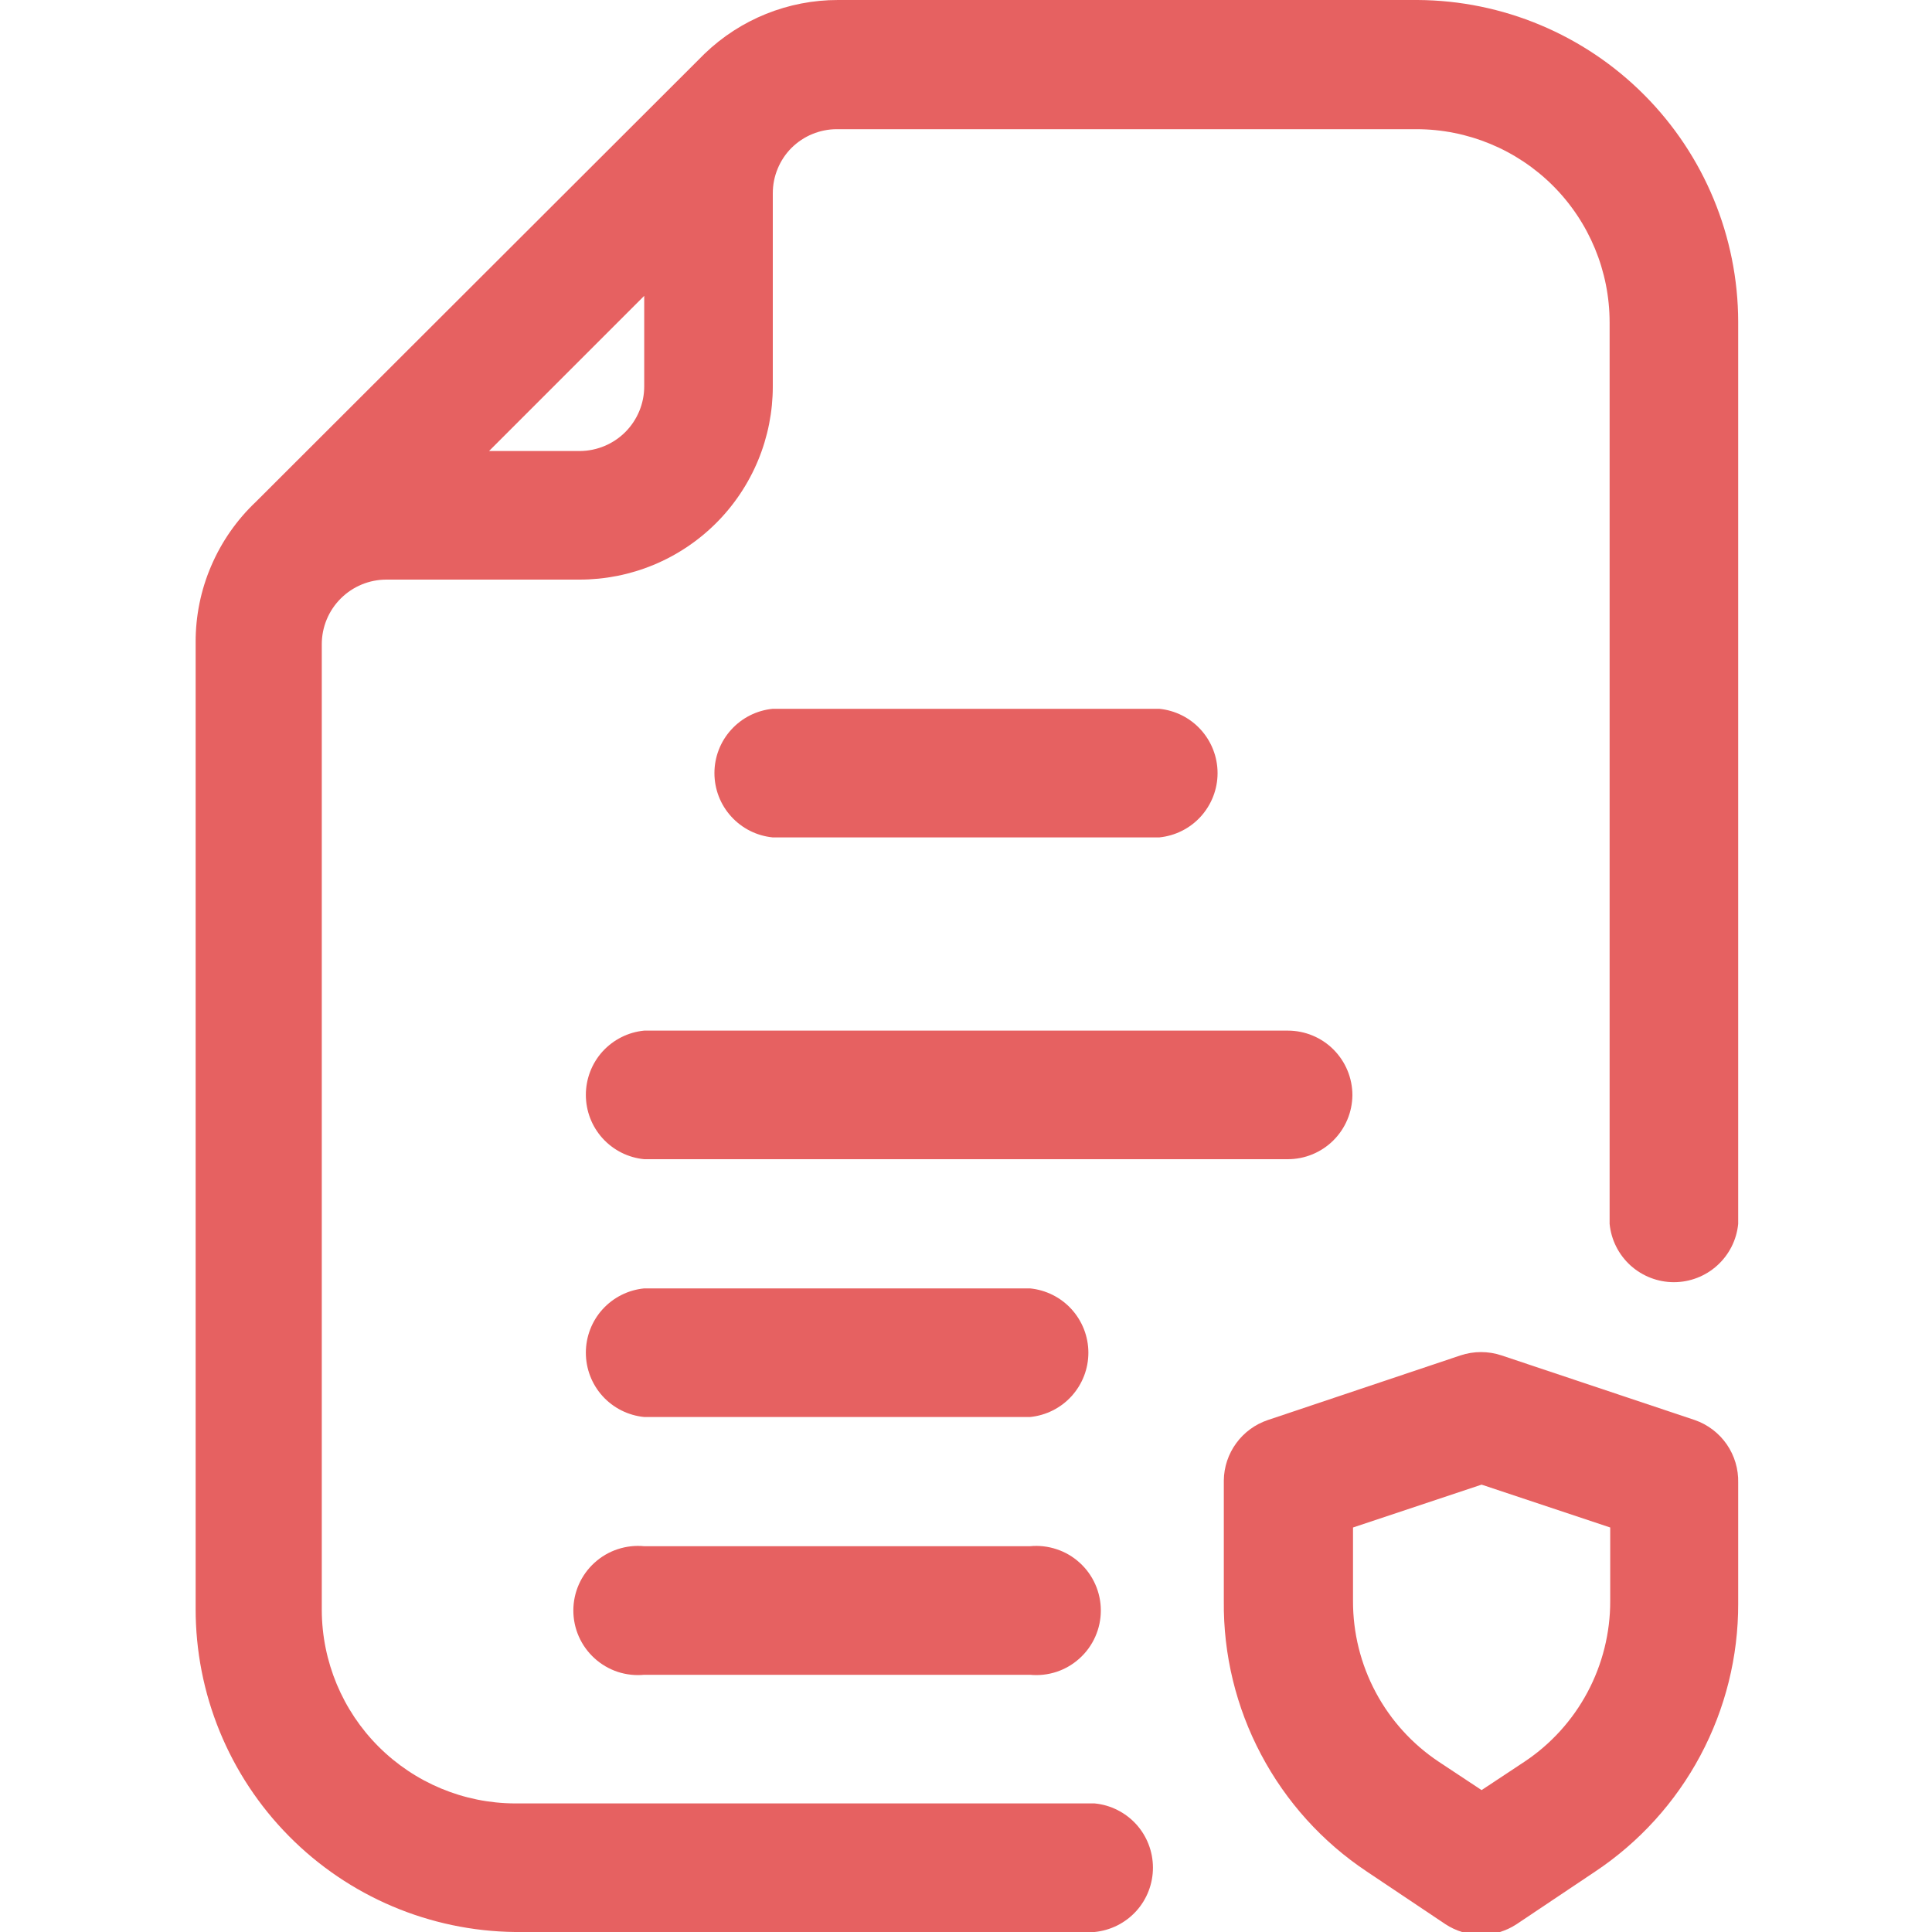
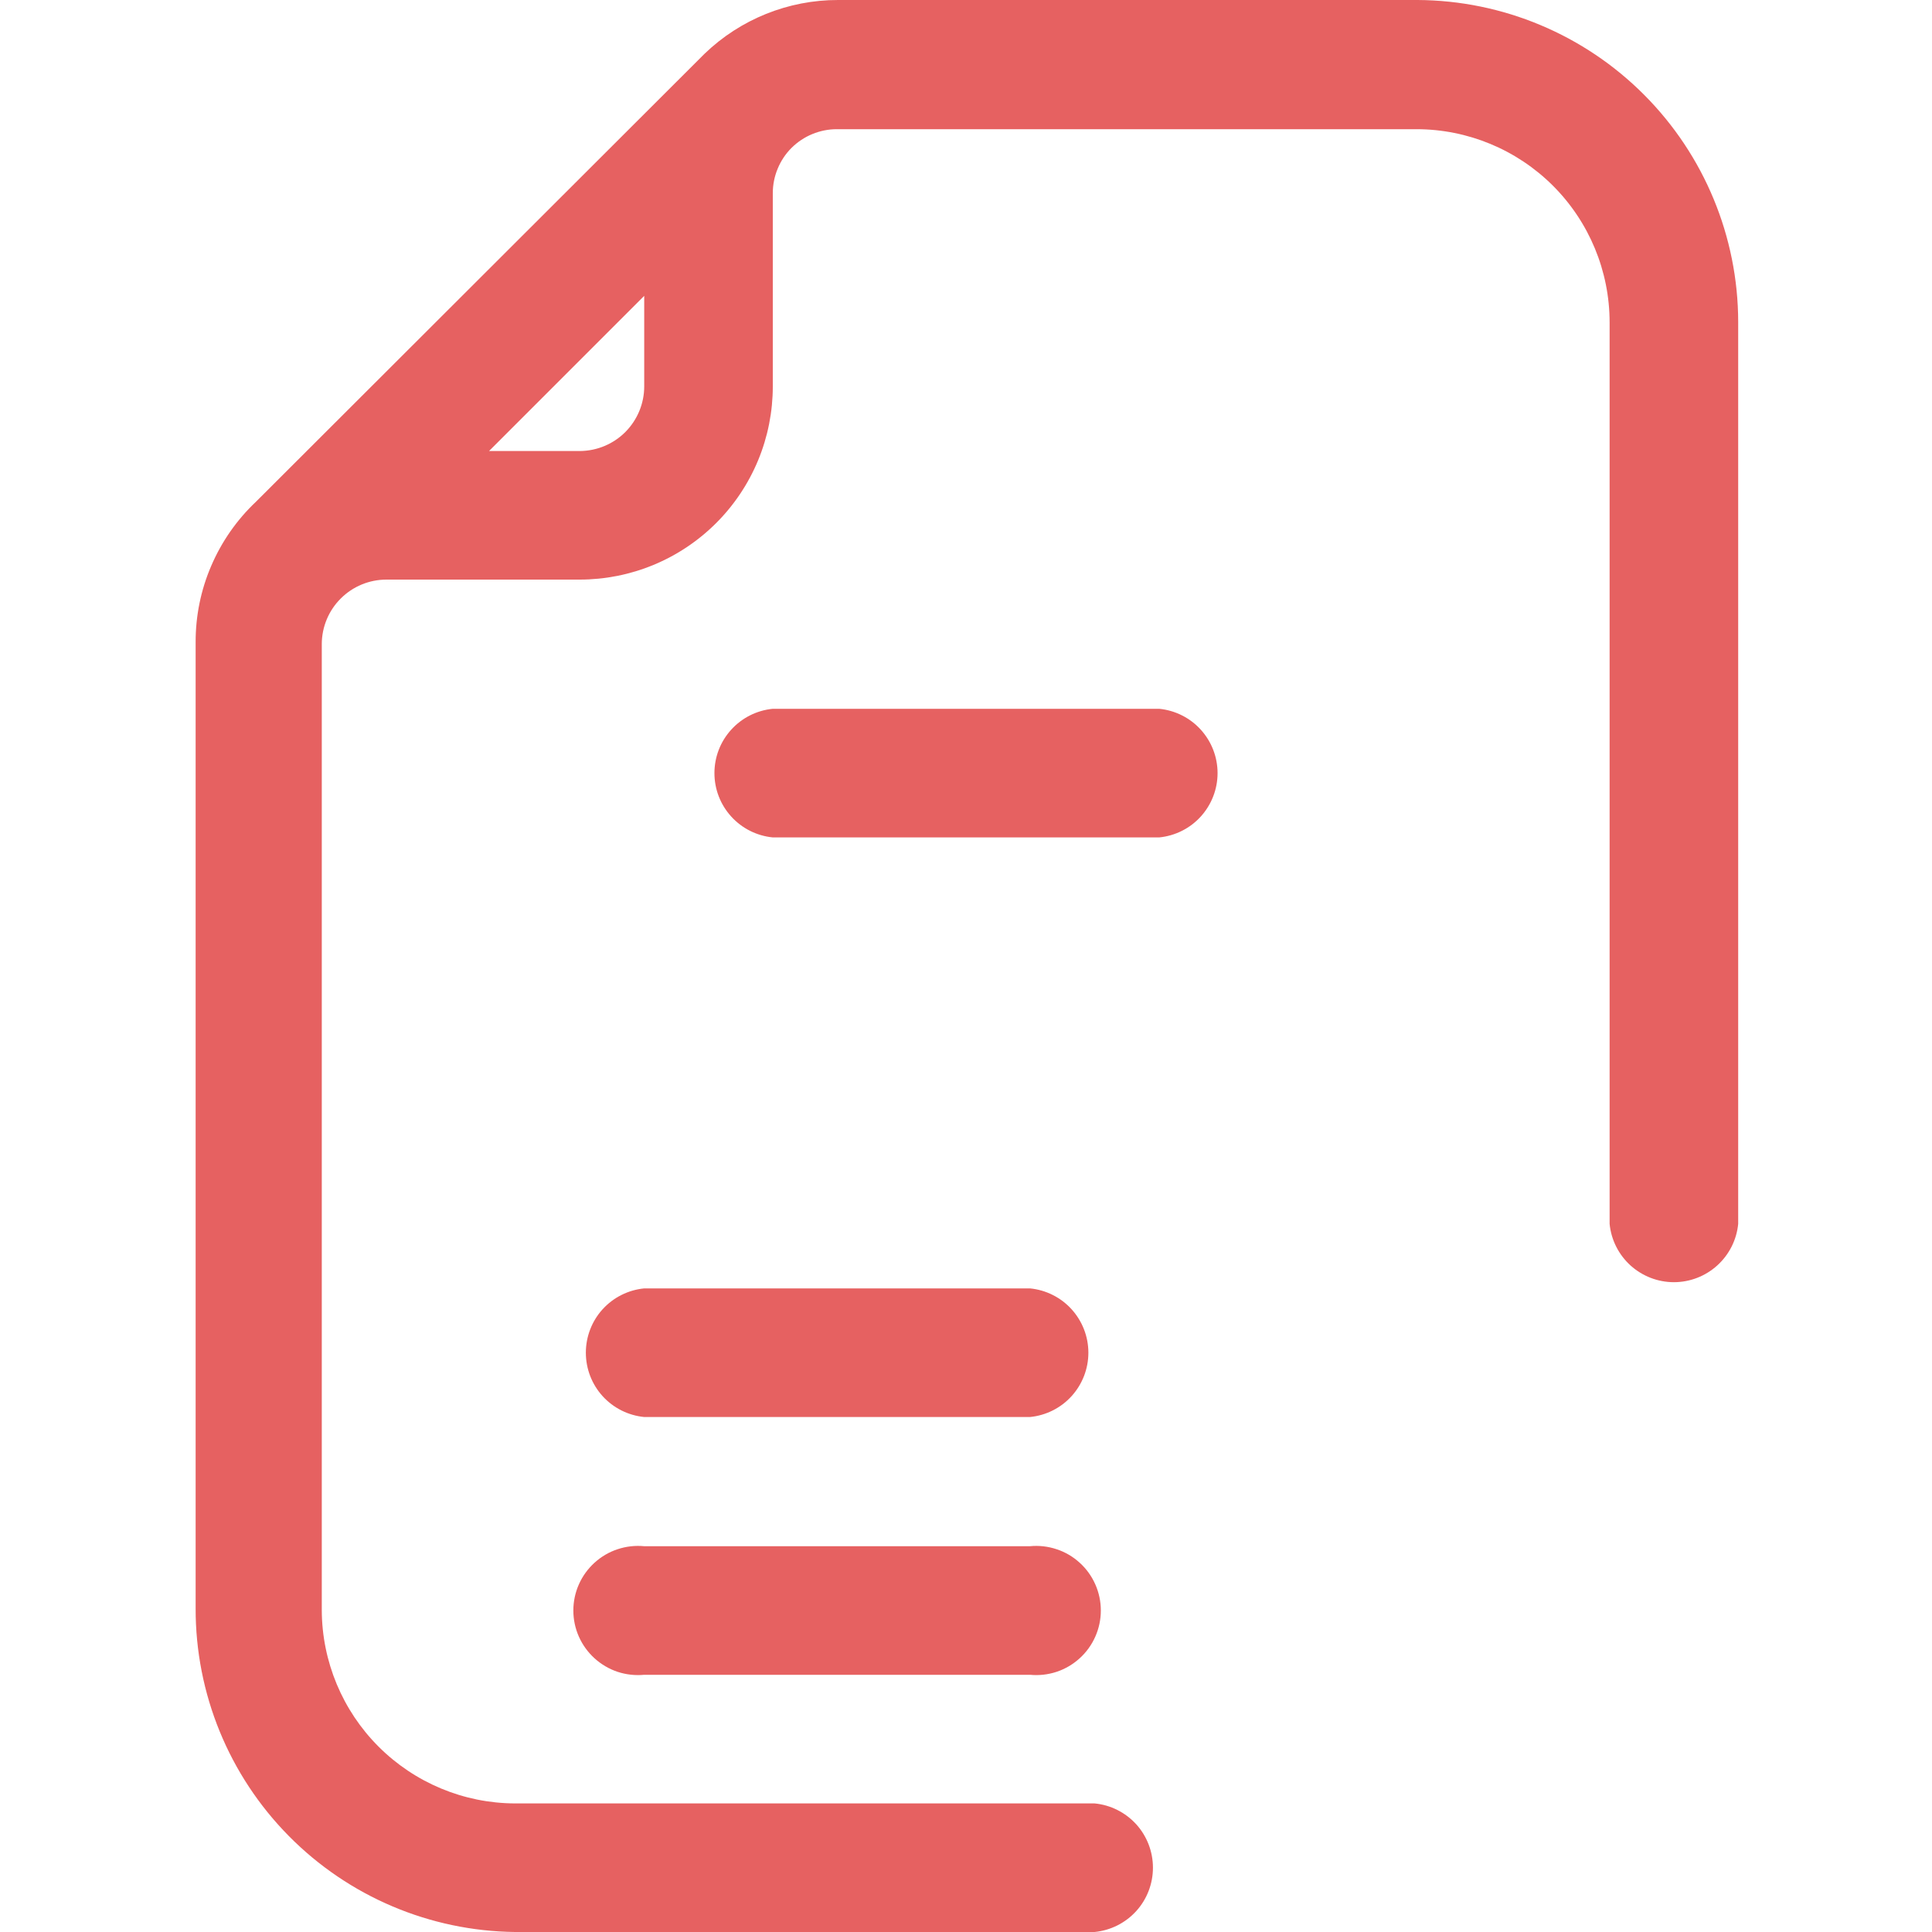
<svg xmlns="http://www.w3.org/2000/svg" width="38" height="38" viewBox="0 0 38 38" fill="none">
  <g clip-path="url(#clip0_1_186)">
    <path d="M27.883 2.39009e-06H16.483C15.504 -0.001 14.563 0.378 13.858 1.057L5.035 9.868C4.658 10.224 4.359 10.653 4.155 11.129C3.95 11.604 3.846 12.117 3.848 12.635V31.635C3.844 33.31 4.502 34.918 5.679 36.11C6.855 37.302 8.455 37.981 10.129 38H21.529C21.844 37.969 22.135 37.823 22.348 37.589C22.56 37.355 22.677 37.051 22.677 36.735C22.677 36.42 22.56 36.115 22.348 35.881C22.135 35.648 21.844 35.501 21.529 35.471H10.129C9.123 35.468 8.158 35.066 7.446 34.354C6.734 33.642 6.333 32.678 6.329 31.671V12.671C6.329 12.334 6.463 12.01 6.702 11.772C6.94 11.534 7.263 11.4 7.6 11.4H11.4C11.899 11.4 12.393 11.302 12.854 11.111C13.315 10.92 13.734 10.64 14.087 10.287C14.44 9.934 14.72 9.515 14.911 9.054C15.102 8.593 15.2 8.099 15.2 7.6V3.8C15.2 3.635 15.232 3.471 15.296 3.318C15.359 3.165 15.451 3.026 15.568 2.909C15.685 2.793 15.824 2.7 15.977 2.637C16.13 2.574 16.293 2.541 16.459 2.541H27.859C28.867 2.541 29.833 2.942 30.546 3.654C31.258 4.367 31.659 5.333 31.659 6.341V24.071C31.689 24.385 31.836 24.677 32.069 24.889C32.303 25.101 32.608 25.219 32.923 25.219C33.239 25.219 33.544 25.101 33.777 24.889C34.011 24.677 34.158 24.385 34.188 24.071V6.329C34.185 4.656 33.52 3.051 32.339 1.866C31.158 0.68 29.556 0.009 27.883 2.39009e-06ZM12.671 7.6C12.671 7.935 12.538 8.256 12.303 8.494C12.067 8.732 11.747 8.867 11.412 8.871H9.619L12.671 5.819V7.6Z" fill="#E66161" />
    <path d="M22.8 16.471C23.114 16.44 23.406 16.294 23.618 16.06C23.83 15.826 23.948 15.522 23.948 15.206C23.948 14.89 23.83 14.586 23.618 14.352C23.406 14.118 23.114 13.972 22.8 13.941H15.2C14.885 13.972 14.594 14.118 14.382 14.352C14.169 14.586 14.052 14.89 14.052 15.206C14.052 15.522 14.169 15.826 14.382 16.06C14.594 16.294 14.885 16.44 15.2 16.471H22.8Z" fill="#E66161" />
-     <path d="M26.6 21.541C26.6 21.204 26.466 20.881 26.228 20.643C25.99 20.404 25.666 20.271 25.329 20.271H12.671C12.356 20.301 12.065 20.448 11.852 20.681C11.64 20.915 11.523 21.22 11.523 21.535C11.523 21.851 11.64 22.155 11.852 22.389C12.065 22.623 12.356 22.77 12.671 22.8H25.329C25.664 22.8 25.986 22.668 26.224 22.432C26.462 22.196 26.597 21.876 26.6 21.541Z" fill="#E66161" />
    <path d="M20.271 25.341H12.671C12.356 25.372 12.065 25.518 11.852 25.752C11.64 25.986 11.523 26.29 11.523 26.606C11.523 26.922 11.64 27.226 11.852 27.46C12.065 27.694 12.356 27.84 12.671 27.871H20.259C20.573 27.84 20.865 27.694 21.077 27.46C21.289 27.226 21.407 26.922 21.407 26.606C21.407 26.29 21.289 25.986 21.077 25.752C20.865 25.518 20.573 25.372 20.259 25.341H20.271Z" fill="#E66161" />
    <path d="M20.259 30.412H12.671C12.494 30.395 12.316 30.415 12.148 30.471C11.98 30.526 11.825 30.617 11.694 30.736C11.563 30.855 11.458 31 11.386 31.162C11.314 31.324 11.277 31.499 11.277 31.677C11.277 31.854 11.314 32.029 11.386 32.191C11.458 32.353 11.563 32.498 11.694 32.617C11.825 32.736 11.98 32.827 12.148 32.883C12.316 32.938 12.494 32.958 12.671 32.941H20.259C20.435 32.958 20.613 32.938 20.781 32.883C20.95 32.827 21.104 32.736 21.235 32.617C21.367 32.498 21.471 32.353 21.543 32.191C21.615 32.029 21.652 31.854 21.652 31.677C21.652 31.499 21.615 31.324 21.543 31.162C21.471 31 21.367 30.855 21.235 30.736C21.104 30.617 20.95 30.526 20.781 30.471C20.613 30.415 20.435 30.395 20.259 30.412Z" fill="#E66161" />
-     <path d="M33.333 27.93L29.533 26.659C29.271 26.572 28.988 26.572 28.726 26.659L24.938 27.93C24.688 28.014 24.47 28.173 24.315 28.386C24.16 28.598 24.074 28.854 24.071 29.117V31.492C24.06 32.543 24.312 33.58 24.804 34.509C25.295 35.438 26.01 36.23 26.885 36.812L28.429 37.846C28.637 37.983 28.88 38.056 29.129 38.056C29.378 38.056 29.622 37.983 29.83 37.846L31.374 36.812C32.242 36.234 32.953 35.45 33.444 34.53C33.935 33.61 34.191 32.583 34.188 31.54V29.165C34.195 28.895 34.116 28.63 33.963 28.408C33.809 28.186 33.588 28.018 33.333 27.93ZM31.671 31.492C31.672 32.117 31.518 32.733 31.224 33.284C30.93 33.835 30.504 34.305 29.984 34.651L29.141 35.209L28.298 34.651C27.778 34.305 27.352 33.835 27.058 33.284C26.764 32.733 26.611 32.117 26.612 31.492V30.044L29.141 29.201L31.671 30.044V31.492Z" fill="#E66161" />
  </g>
  <defs>
    <clipPath id="clip0_1_186">
      <rect width="38" height="38" fill="white" />
    </clipPath>
  </defs>
</svg>